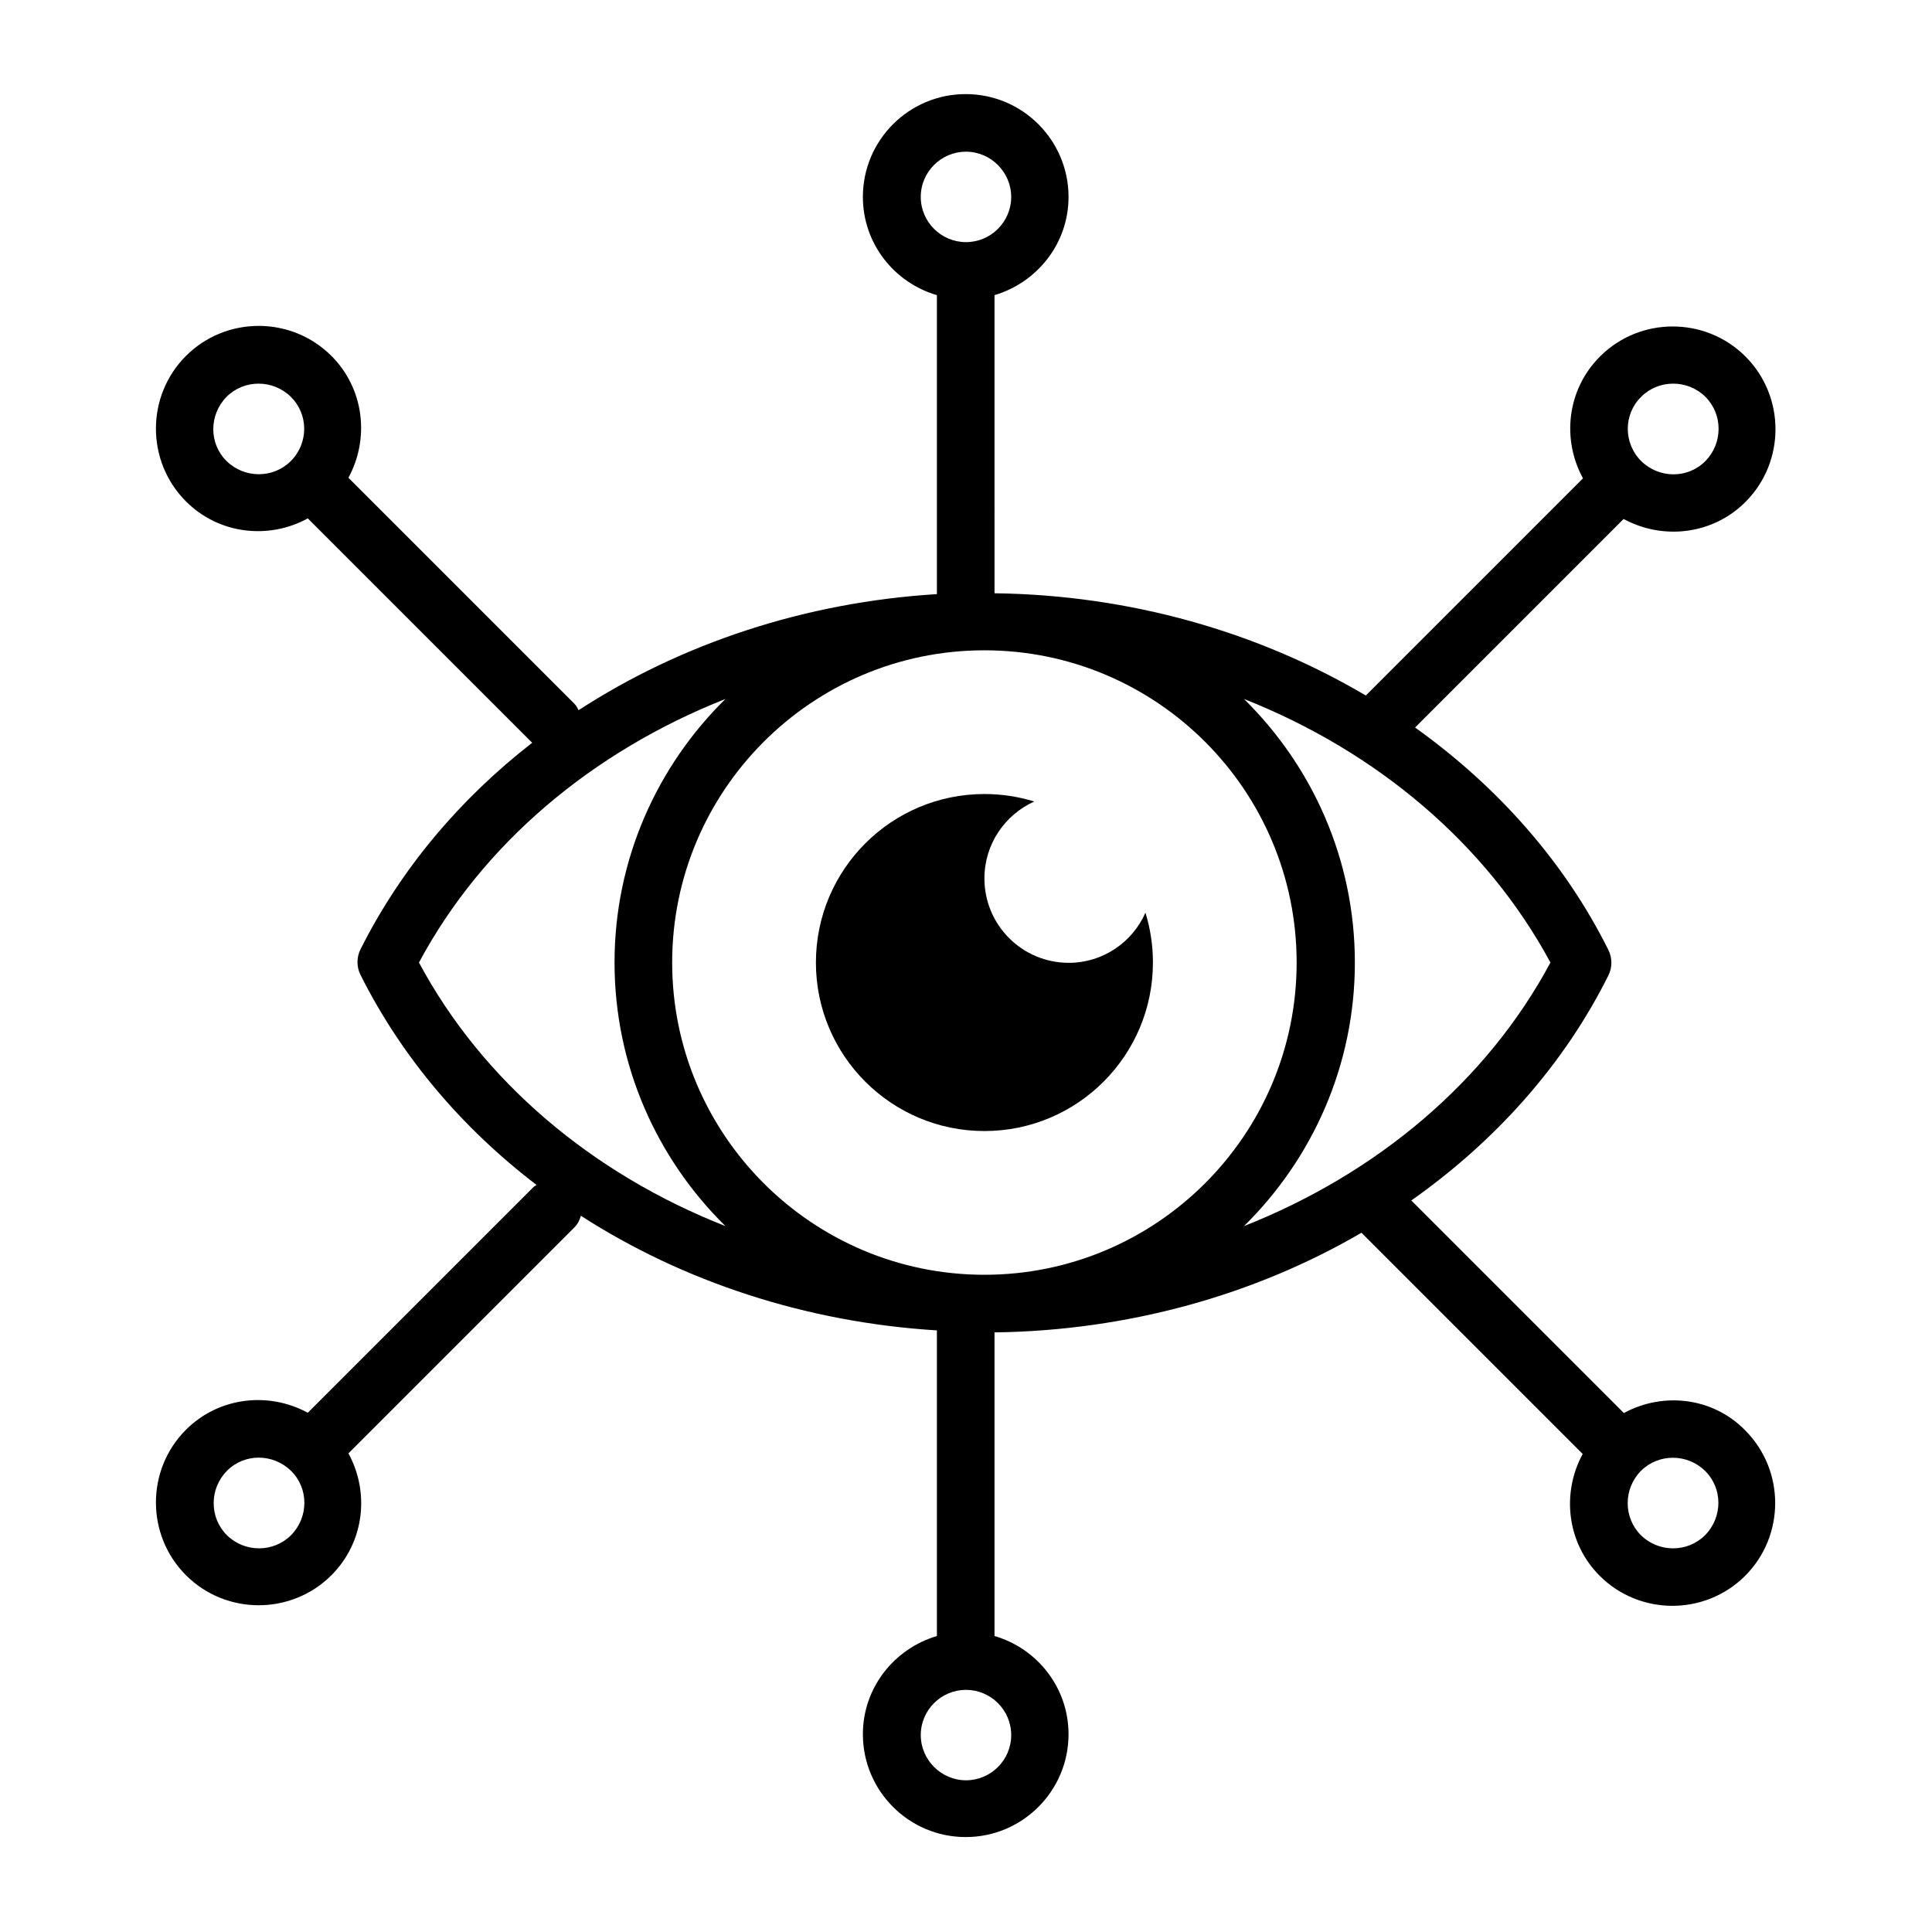
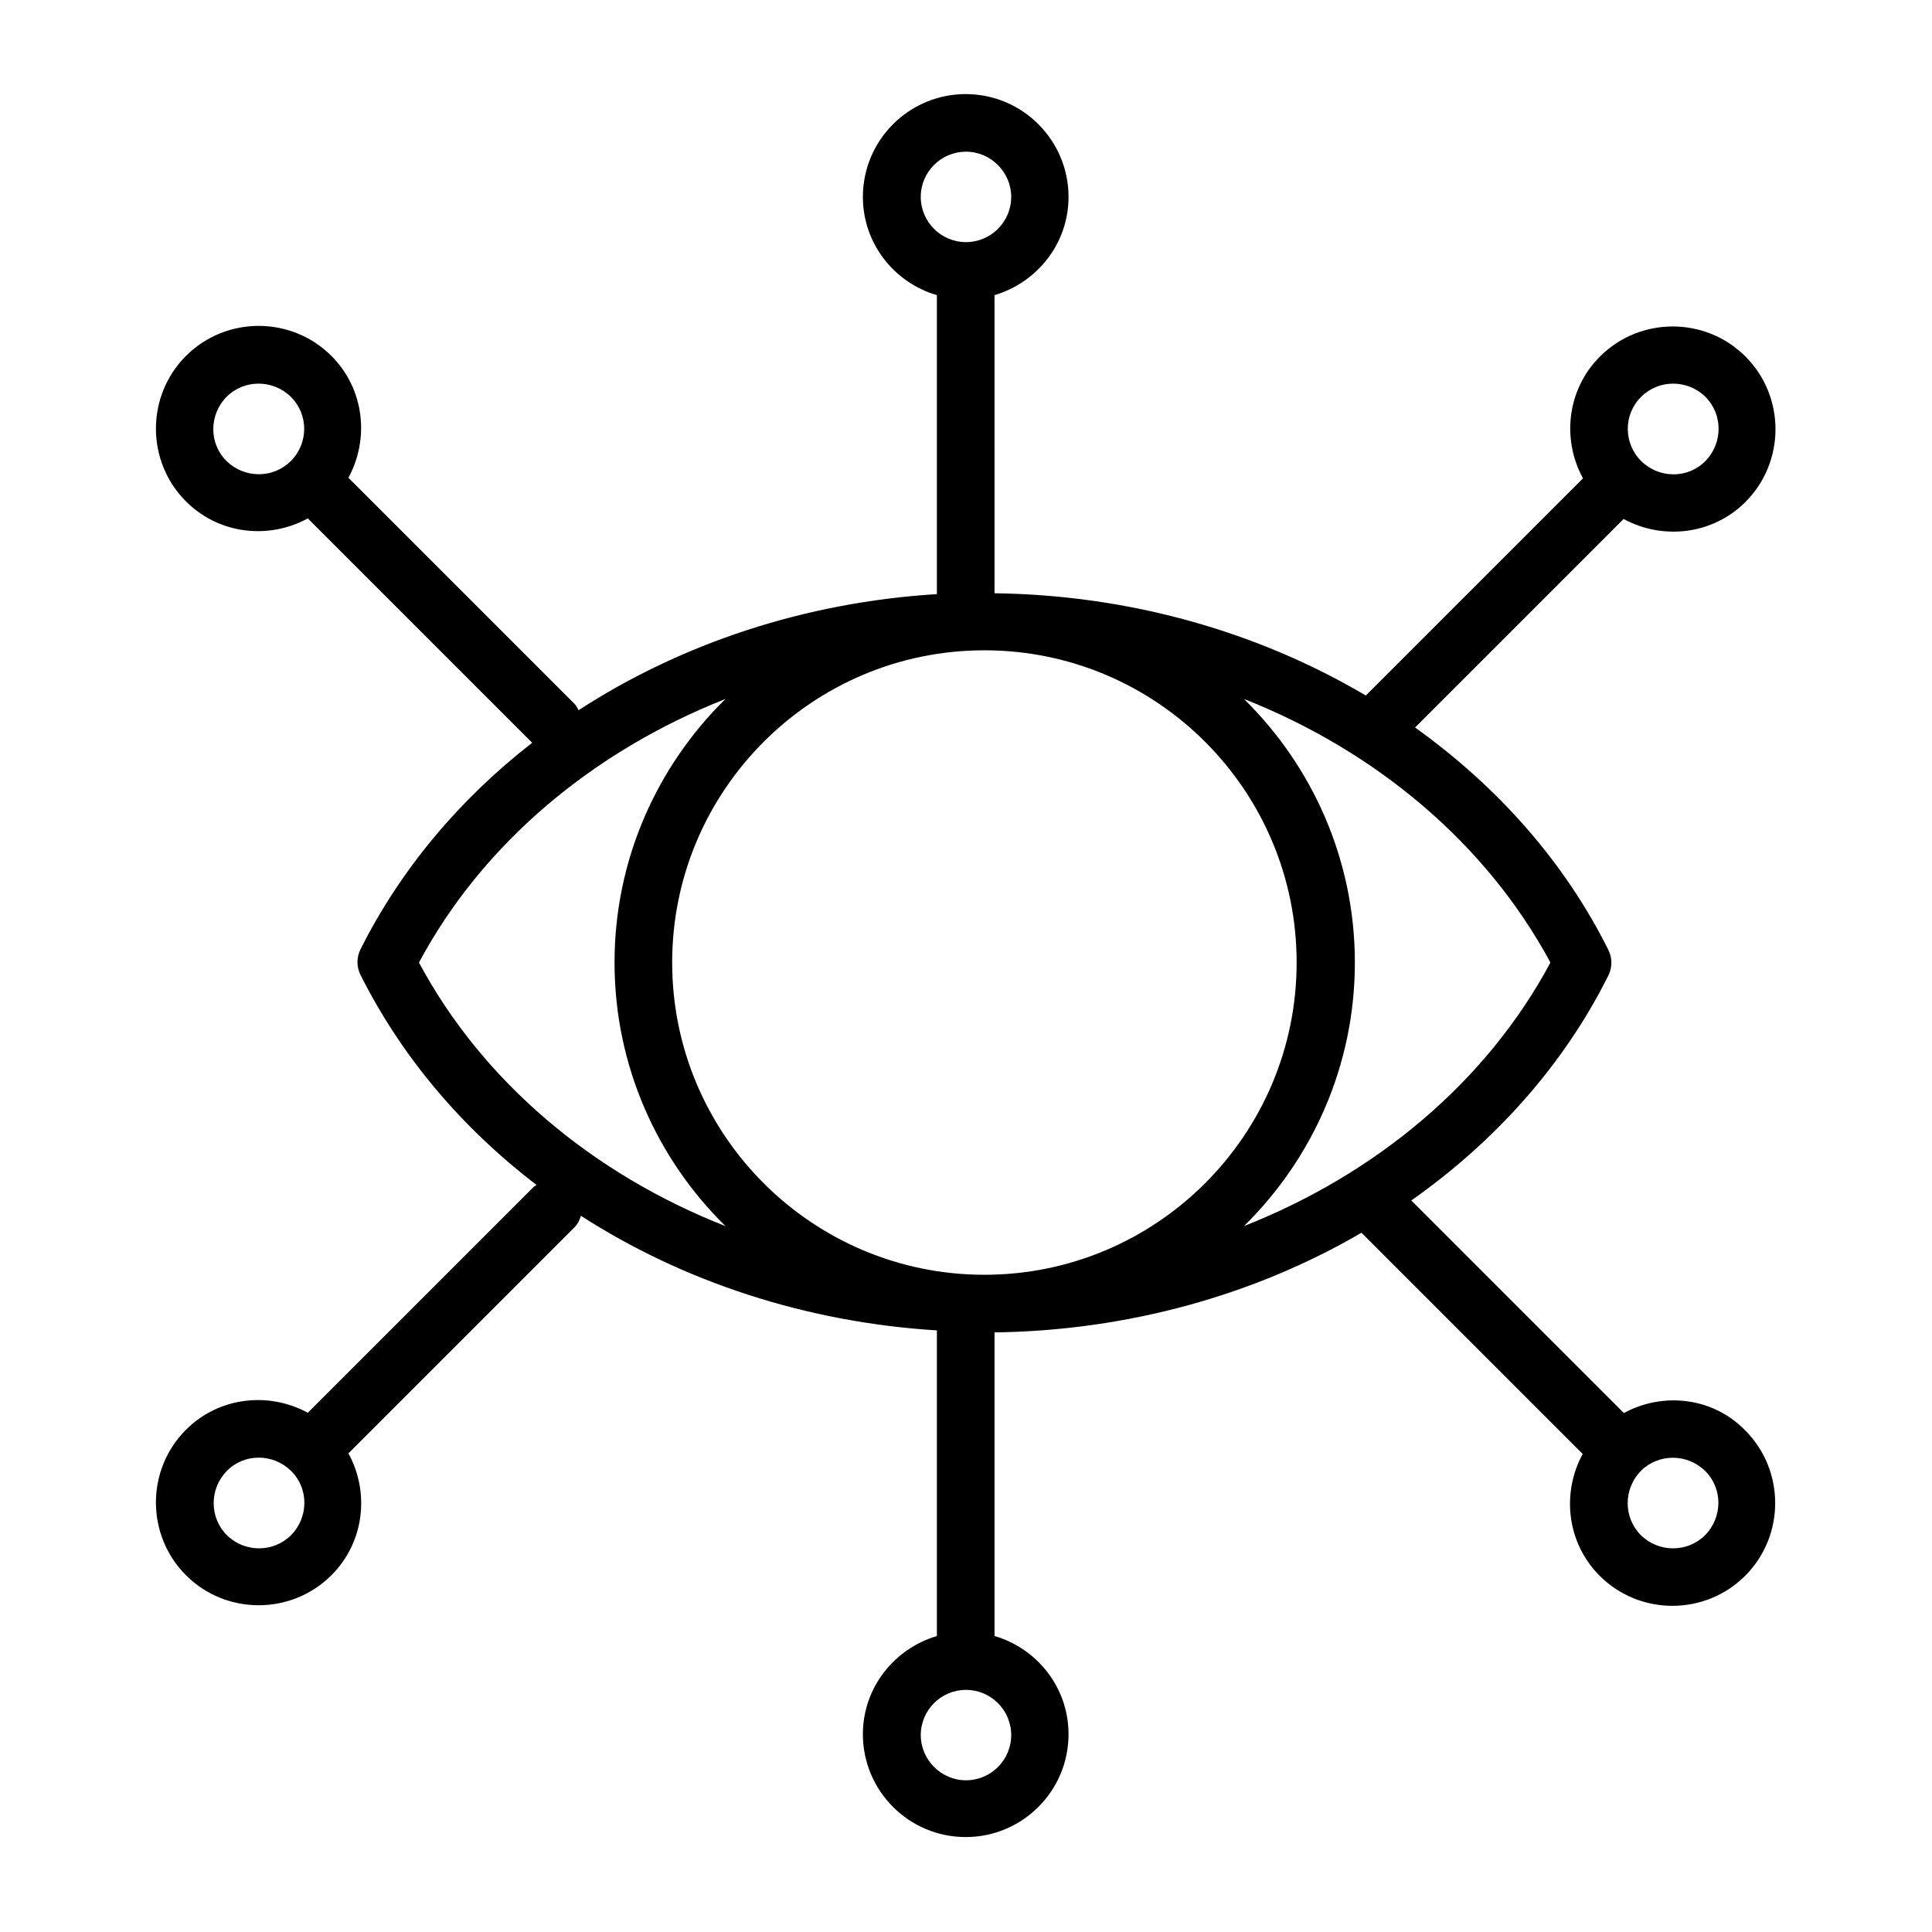
<svg xmlns="http://www.w3.org/2000/svg" fill="#000000" width="800px" height="800px" version="1.1" viewBox="144 144 512 512">
  <g>
    <path d="m574.35 518.47-56.336-56.336c22.215-15.648 40.383-35.879 52.215-59.617 1.07-2.137 1.07-4.656 0-6.793-11.68-23.434-29.465-43.359-51.219-58.93l55.266-55.266c10.383 5.648 23.586 4.199 32.289-4.504 10.609-10.609 10.609-27.938 0-38.551-10.609-10.609-27.938-10.609-38.551 0-8.777 8.777-10.152 21.984-4.504 32.289l-57.555 57.555c-28.551-16.871-62.52-26.641-98.395-27.098l-0.004-79.004c11.297-3.359 19.617-13.664 19.617-26.031 0-15.039-12.215-27.25-27.25-27.25-15.039 0-27.25 12.215-27.25 27.25 0 12.367 8.32 22.746 19.617 26.031v79.234c-34.887 2.137-67.707 13.055-94.961 30.762-0.305-0.609-0.609-1.223-1.145-1.754l-59.848-59.848c5.648-10.383 4.199-23.586-4.504-32.289-10.609-10.609-27.938-10.609-38.551 0-10.609 10.609-10.609 27.938 0 38.551 8.777 8.777 21.984 10.152 32.289 4.504l59.465 59.465c-19.16 14.887-34.809 33.434-45.496 54.73-1.07 2.137-1.07 4.656 0 6.793 10.914 21.754 26.945 40.609 46.641 55.648-0.23 0.23-0.535 0.305-0.762 0.535l-59.848 59.848c-10.383-5.648-23.586-4.199-32.289 4.504-10.609 10.609-10.609 27.938 0 38.551 10.609 10.609 27.938 10.609 38.551 0 8.777-8.777 10.152-21.984 4.504-32.289l59.848-59.848c0.918-0.918 1.449-1.984 1.754-3.129 27.098 17.48 59.695 28.242 94.352 30.383v80.992c-11.297 3.359-19.617 13.664-19.617 26.031 0 15.039 12.215 27.25 27.25 27.25 15.039 0 27.25-12.215 27.25-27.25 0-12.367-8.32-22.746-19.617-26.031v-80.461c35.344-0.457 69.008-9.922 97.25-26.41l58.625 58.625c-5.648 10.383-4.199 23.586 4.504 32.289 10.609 10.609 27.938 10.609 38.551 0 10.609-10.609 10.609-27.938 0-38.551-8.551-8.777-21.754-10.23-32.137-4.582zm4.578-269.31c4.656-4.656 12.289-4.656 17.023 0 4.656 4.656 4.656 12.289 0 17.023s-12.289 4.656-17.023 0c-4.731-4.734-4.731-12.367 0-17.023zm-357.86 17.023c-4.656 4.656-12.289 4.656-17.023 0s-4.656-12.289 0-17.023c4.656-4.656 12.289-4.656 17.023 0 4.731 4.656 4.731 12.289 0 17.023zm0.074 284.65c-4.656 4.656-12.289 4.656-17.023 0-4.656-4.656-4.656-12.289 0-17.023s12.289-4.656 17.023 0 4.656 12.289 0 17.023zm333.74-151.75c-16.871 31.527-46.031 55.953-81.219 69.848 18.09-17.785 29.391-42.52 29.391-69.848s-11.297-52.059-29.391-69.848c35.188 13.895 64.27 38.398 81.219 69.848zm-232.75 0c0-45.648 37.098-82.746 82.746-82.746 45.648 0 82.746 37.098 82.746 82.746 0 45.648-37.098 82.746-82.746 82.746-45.648 0-82.746-37.098-82.746-82.746zm65.879-202.9c0-6.641 5.418-11.984 11.984-11.984s11.984 5.418 11.984 11.984c0 6.641-5.418 11.984-11.984 11.984s-11.984-5.344-11.984-11.984zm-132.98 202.9c16.871-31.527 46.031-55.953 81.219-69.848-18.09 17.785-29.391 42.52-29.391 69.848s11.297 52.059 29.391 69.848c-35.188-13.816-64.348-38.32-81.219-69.848zm156.95 204.73c0 6.641-5.418 11.984-11.984 11.984s-11.984-5.418-11.984-11.984c0-6.641 5.418-11.984 11.984-11.984 6.562 0 11.984 5.344 11.984 11.984zm183.89-52.977c-4.656 4.656-12.289 4.656-17.023 0-4.656-4.656-4.656-12.289 0-17.023 4.656-4.656 12.289-4.656 17.023 0 4.731 4.656 4.656 12.289 0 17.023z" />
-     <path d="m427.25 399.16c-12.367 0-22.367-10-22.367-22.367 0-9.082 5.418-16.871 13.207-20.383-4.199-1.297-8.625-1.984-13.207-1.984-24.656 0-44.656 20-44.656 44.656s20 44.656 44.656 44.656 44.656-20 44.656-44.656c0-4.582-0.688-9.008-1.984-13.207-3.434 7.789-11.223 13.285-20.305 13.285z" />
  </g>
</svg>